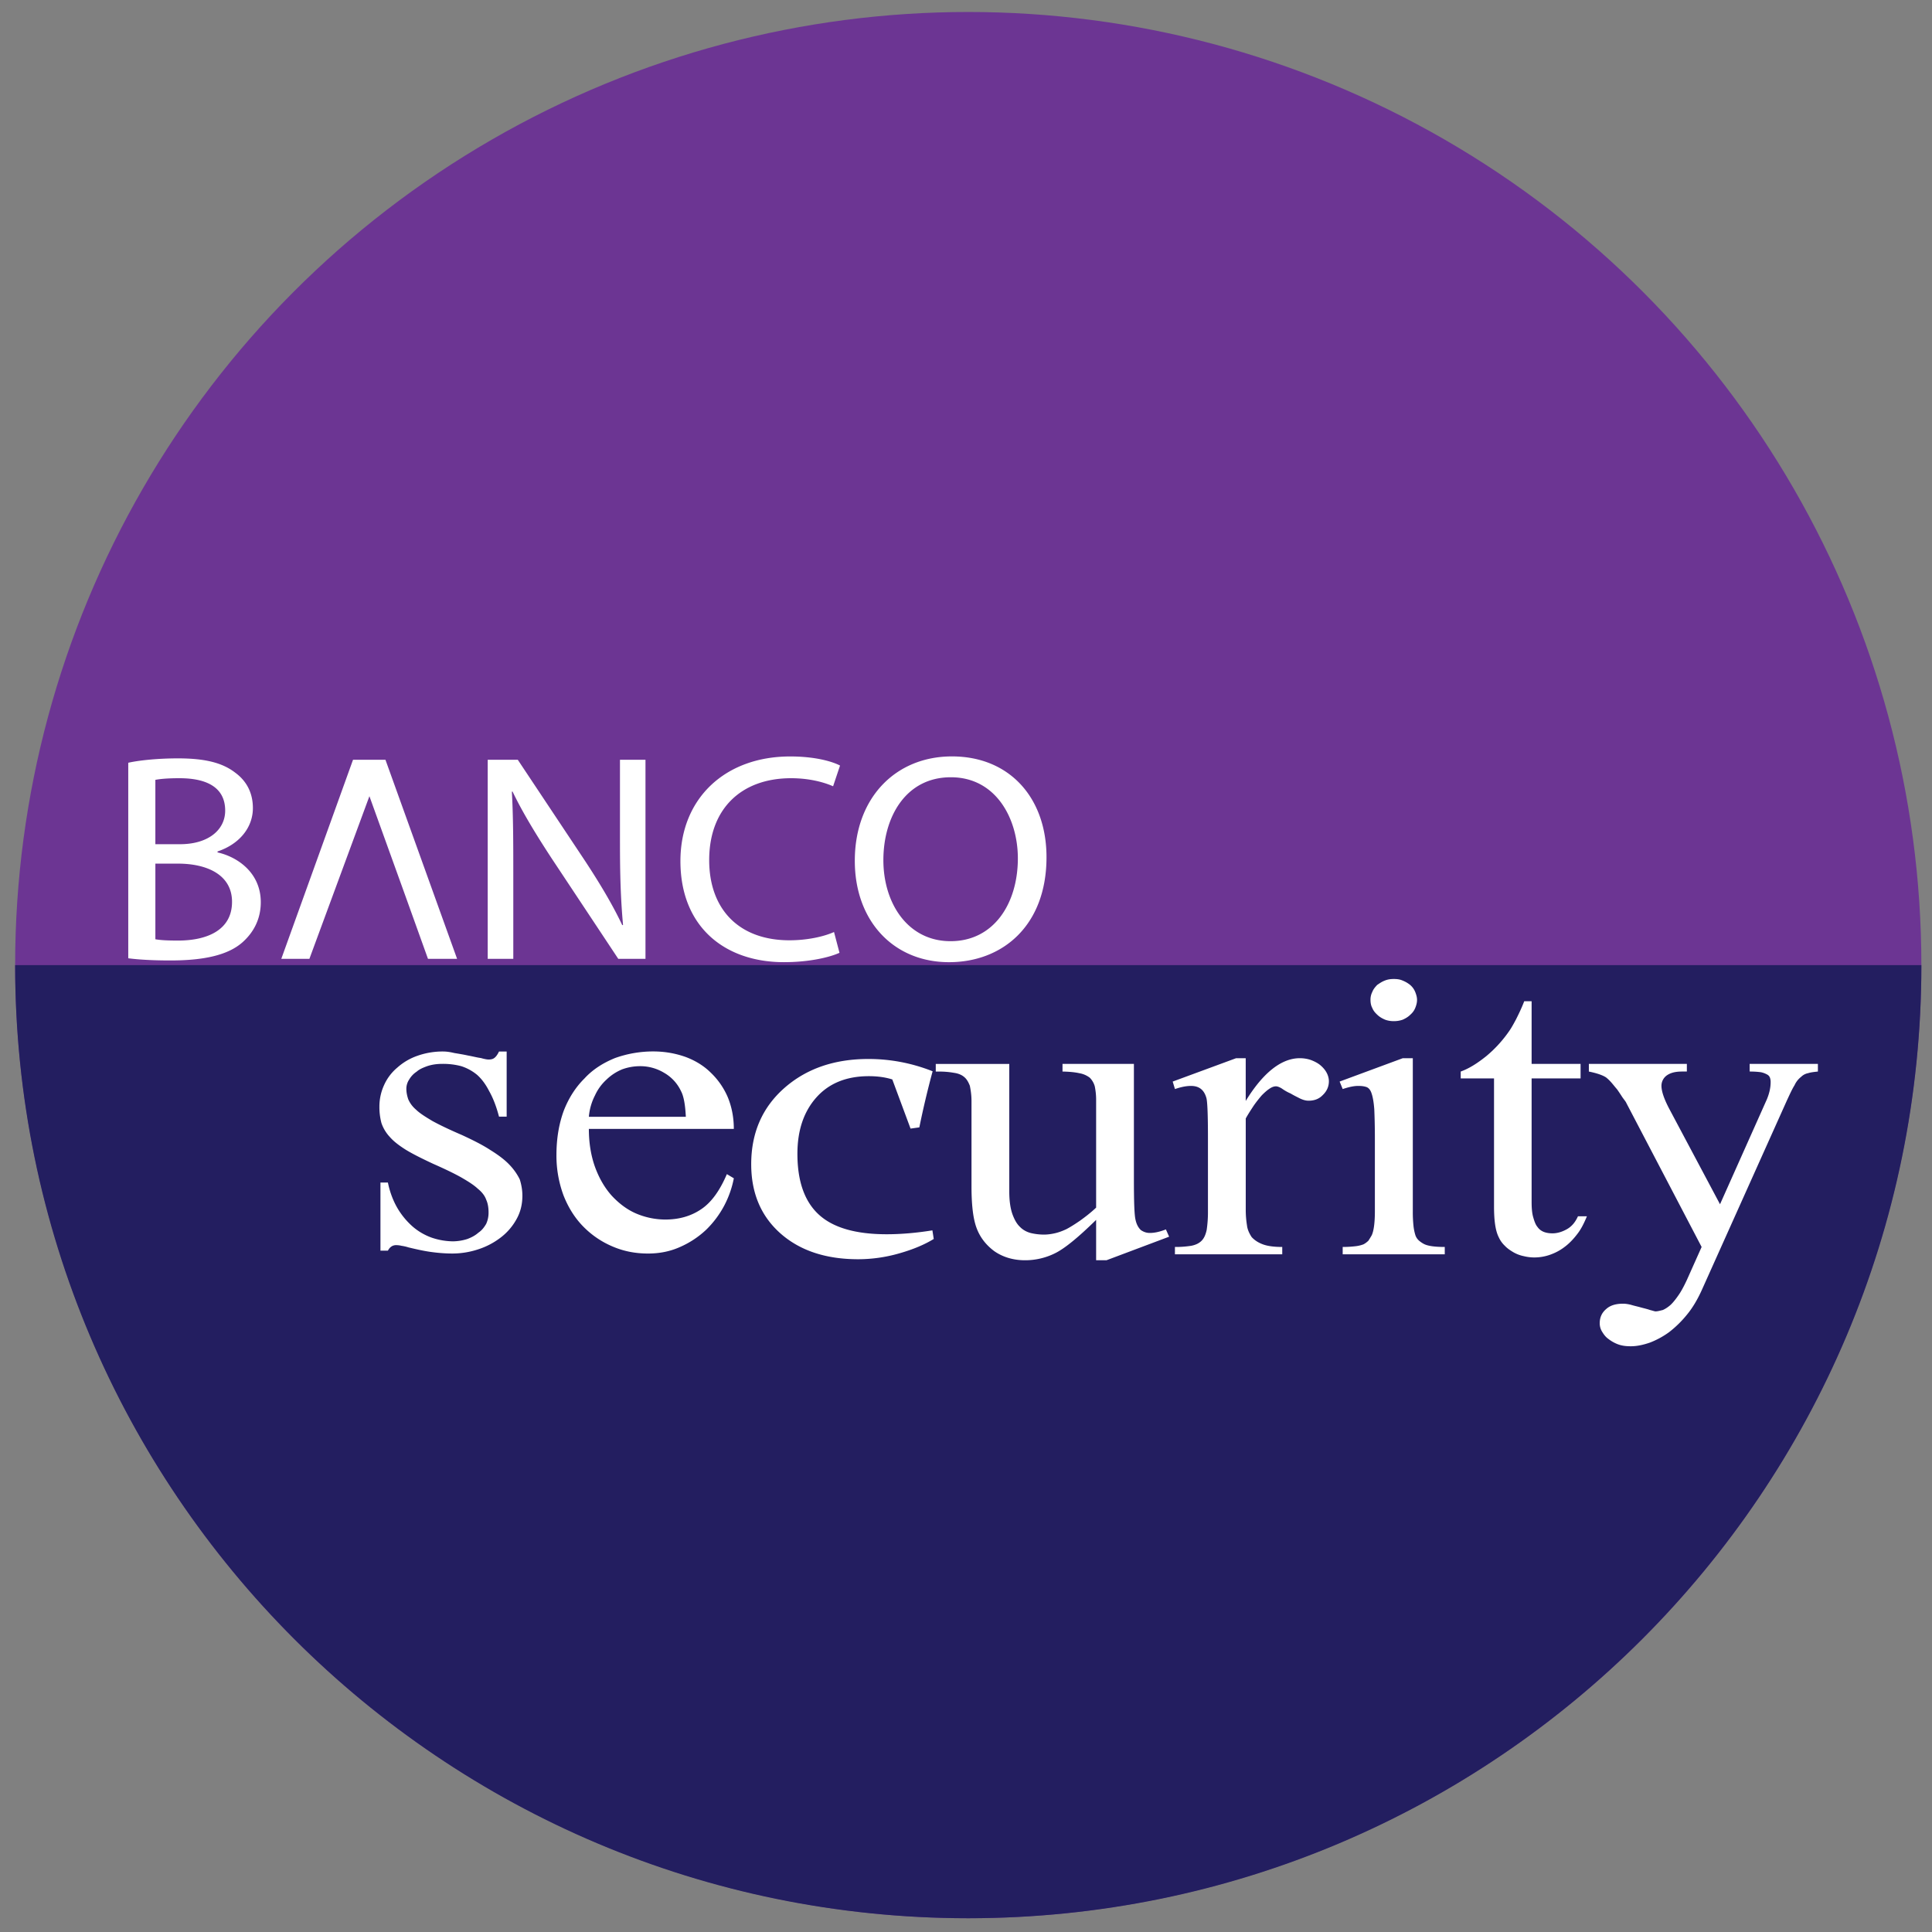
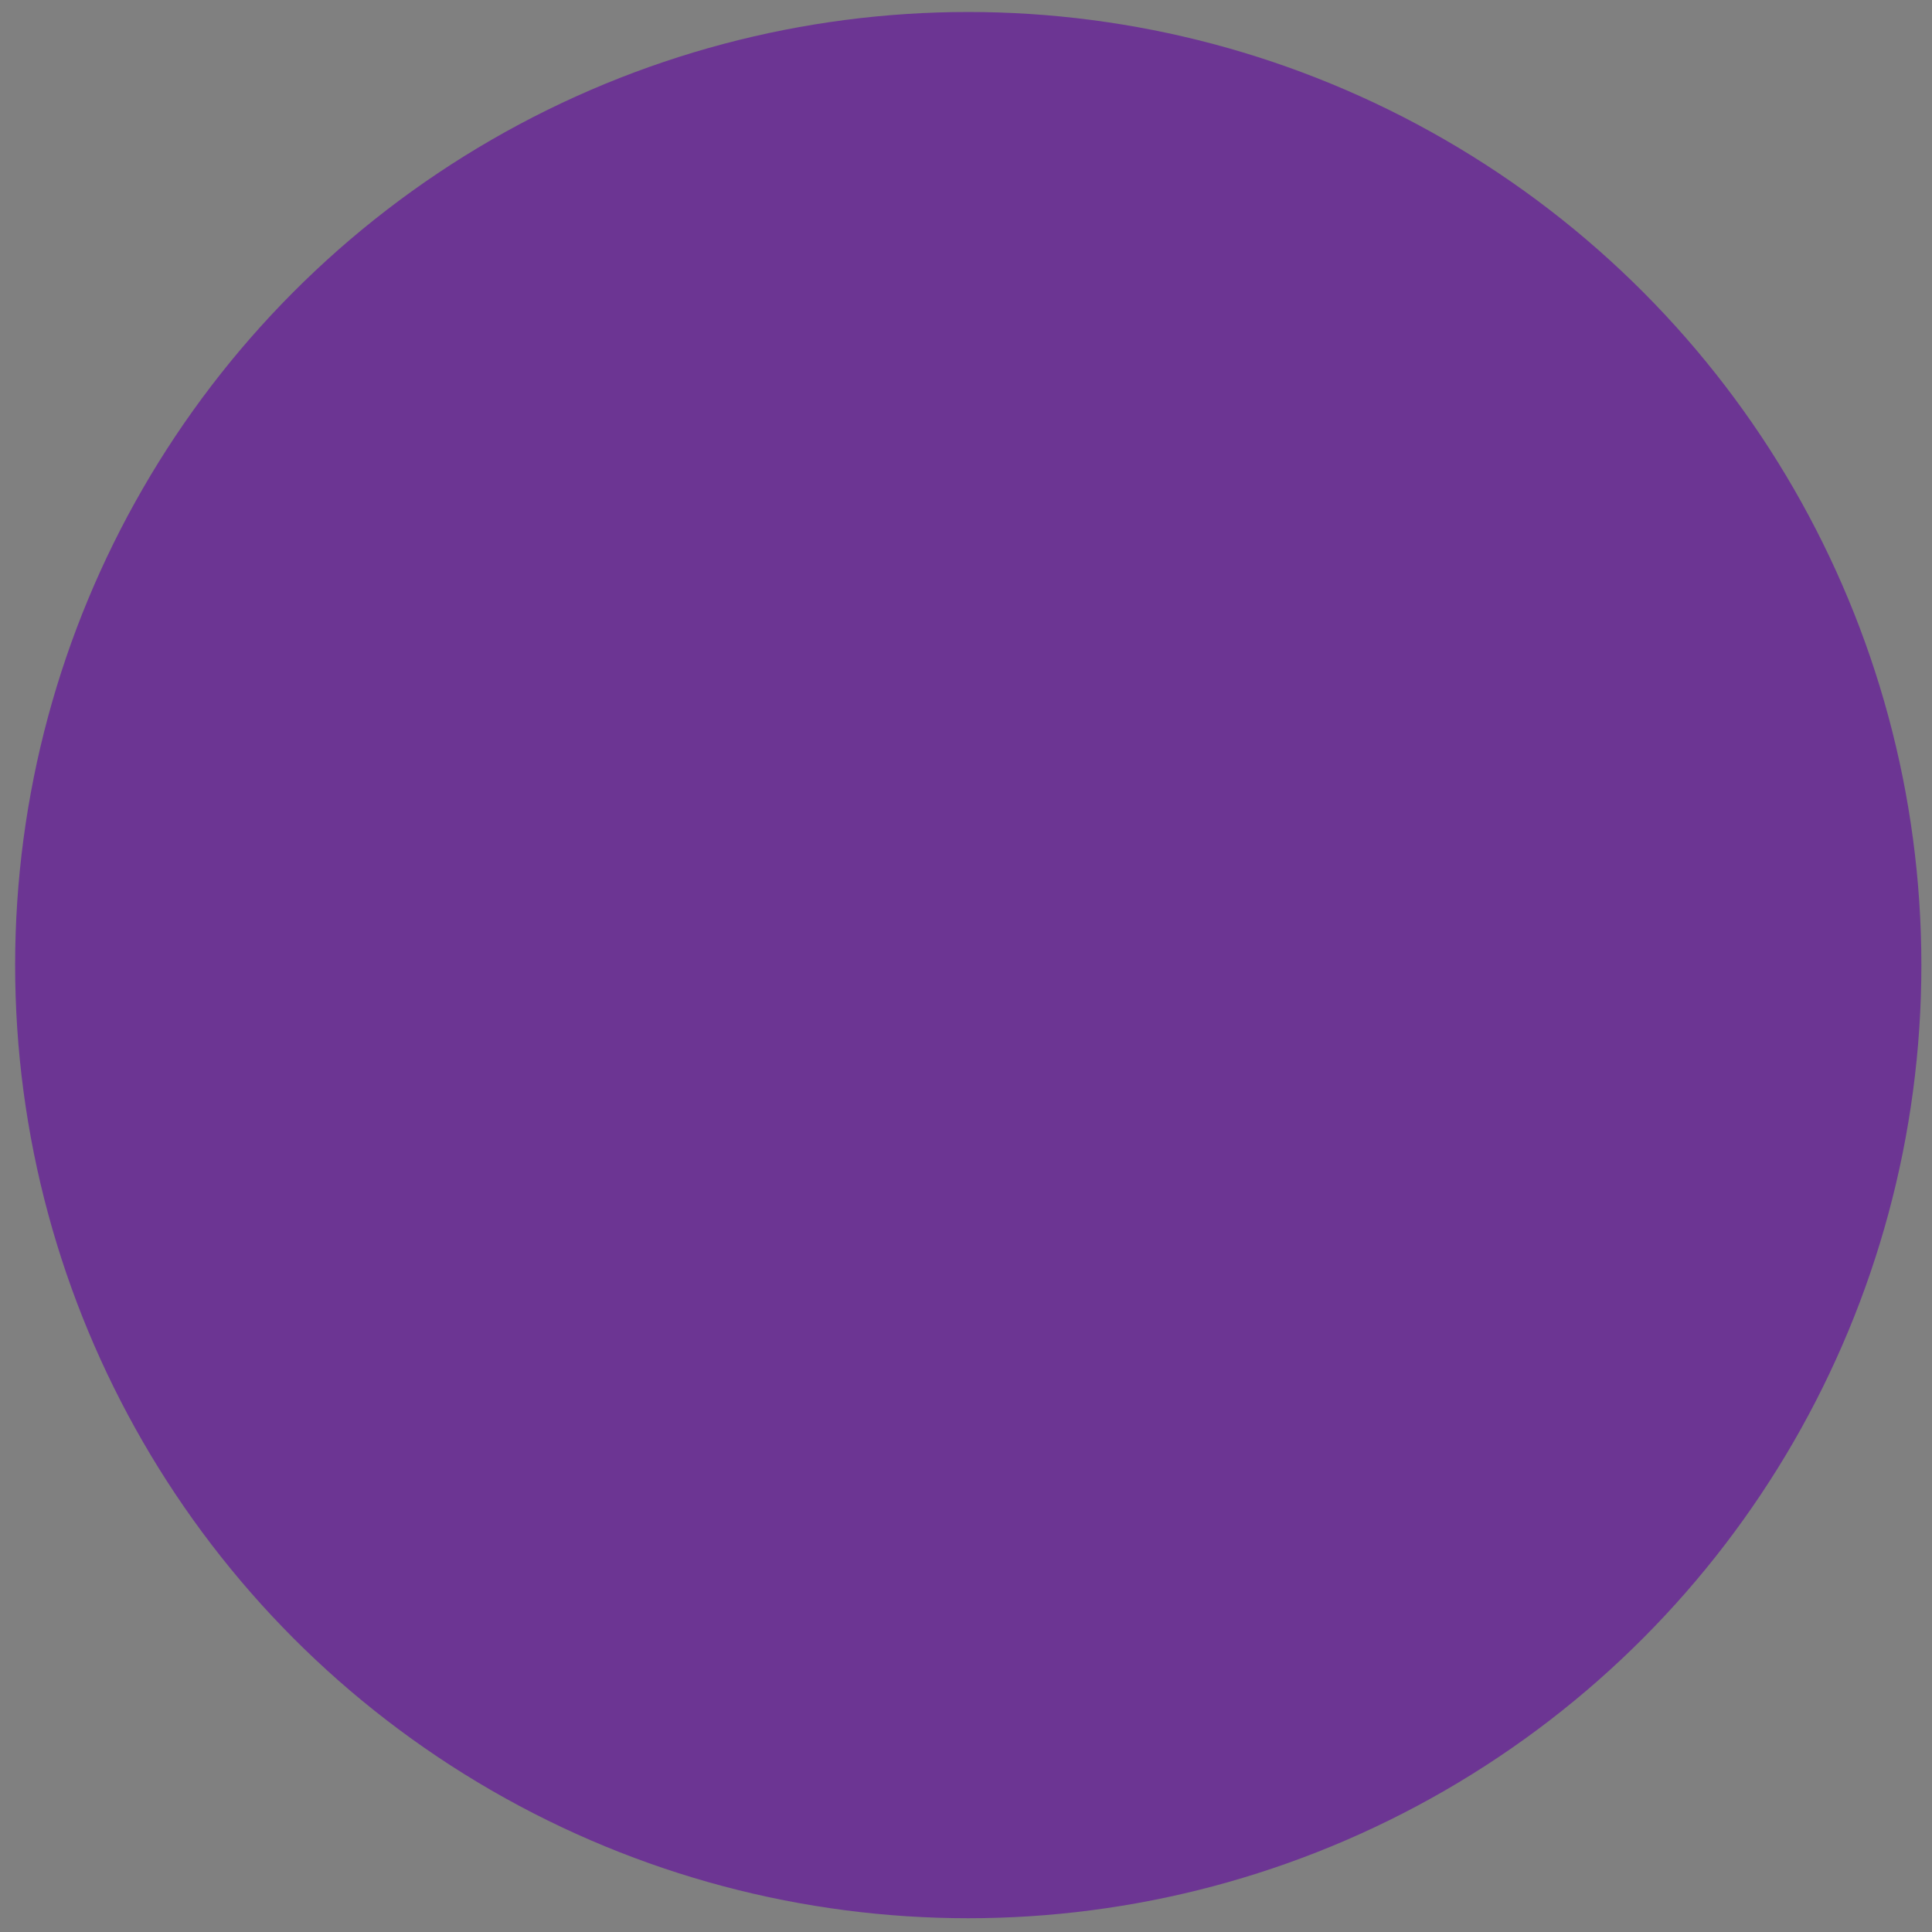
<svg xmlns="http://www.w3.org/2000/svg" width="150" height="150" viewBox="0 0 150 150">
  <rect x="0" y="0" width="150" height="150" fill="#808080" stroke="none" />
  <g fill-rule="evenodd" clip-rule="evenodd">
    <circle cx="75.175" cy="74.931" r="74" fill="#6C3593" />
-     <path fill="#231E60" d="M75.175 148.931c40.869 0 74-33.131 74-74h-148c0 40.869 33.131 74 74 74z" />
  </g>
-   <path fill="#FFF" d="M16.889 66.181v-.074c1.691-.563 2.745-1.853 2.745-3.366 0-1.232-.531-2.135-1.372-2.751-.993-.77-2.344-1.11-4.45-1.11-1.441 0-2.925.133-3.854.34V74.4c.717.096 1.818.17 3.273.17 2.655 0 4.492-.43 5.604-1.417.847-.759 1.412-1.784 1.412-3.106 0-2.289-1.808-3.521-3.358-3.866zm-4.826-5.634c.337-.064.889-.127 1.871-.127 2.132 0 3.549.722 3.549 2.517 0 1.492-1.306 2.607-3.507 2.607h-1.914v-4.997zm1.773 12.478c-.749 0-1.333-.021-1.773-.101v-5.872h1.749c2.291 0 4.203.881 4.203 2.968-.001 2.235-2.003 3.005-4.179 3.005zm13.573-14.038L21.84 74.443h2.182l4.659-12.627 2.803 7.769 1.744 4.858h2.26l-5.562-15.456zm20.726 6.477c0 2.411.051 4.28.237 6.345l-.059.021c-.743-1.571-1.715-3.201-2.901-5.007L40.2 58.987h-2.334v15.456h1.986v-6.6c0-2.575-.005-4.422-.111-6.376l.053-.011c.793 1.657 1.887 3.43 3.015 5.156l5.193 7.831h2.113V58.987h-1.981v6.477zm13.281-5.044c1.359 0 2.498.287 3.265.626l.539-1.609c-.555-.292-1.864-.706-3.873-.706-5.055 0-8.519 3.26-8.519 8.123 0 5.103 3.438 7.848 8.034 7.848 1.983 0 3.552-.377 4.316-.727l-.425-1.614c-.839.377-2.132.643-3.459.643-3.926 0-6.233-2.416-6.233-6.223 0-4.04 2.546-6.361 6.355-6.361zm12.491-1.693c-4.362 0-7.54 3.202-7.54 8.107 0 4.667 3 7.869 7.316 7.869 4.171 0 7.567-2.852 7.567-8.15 0-4.609-2.867-7.826-7.343-7.826zm-.106 14.346c-3.329 0-5.216-2.952-5.216-6.292 0-3.361 1.746-6.435 5.237-6.435 3.509 0 5.204 3.213 5.204 6.297-.001 3.52-1.877 6.43-5.225 6.43zM39.337 81.637v5.06h-.594c-.215-.82-.468-1.46-.77-1.993-.268-.524-.576-.935-.931-1.253a3.714 3.714 0 00-1.225-.672 5.446 5.446 0 00-1.481-.18c-.413 0-.788.053-1.146.169-.32.116-.631.243-.838.434a1.836 1.836 0 00-.587.618 1.305 1.305 0 00-.216.703c0 .302.064.581.151.835.111.243.276.518.605.799.276.27.713.549 1.277.882.567.312 1.336.677 2.281 1.084.859.397 1.6.767 2.197 1.158.608.375 1.111.751 1.469 1.126.375.386.637.777.826 1.163.13.412.203.83.203 1.268 0 .677-.151 1.28-.465 1.835a4.54 4.54 0 01-1.23 1.417 5.761 5.761 0 01-1.743.91 6.392 6.392 0 01-1.993.323c-.5 0-1.033-.037-1.588-.111-.581-.074-1.187-.212-1.827-.365a3.209 3.209 0 00-.53-.122 1.885 1.885 0 00-.425-.053c-.276 0-.489.143-.64.428h-.579v-5.287h.579c.151.751.413 1.422.739 1.983a5.875 5.875 0 001.176 1.428 4.67 4.67 0 001.484.867 5.322 5.322 0 001.641.286 3.79 3.79 0 001.123-.18c.331-.122.634-.286.861-.492.274-.18.454-.428.605-.682a2.08 2.08 0 00.186-.878c0-.375-.052-.708-.181-.993-.104-.302-.317-.587-.657-.862-.314-.296-.771-.581-1.306-.888-.539-.302-1.277-.656-2.162-1.046-.862-.402-1.562-.751-2.112-1.084-.536-.338-.966-.666-1.268-1.02a2.964 2.964 0 01-.632-1.063 4.805 4.805 0 01-.157-1.269 4 4 0 01.366-1.681 3.778 3.778 0 011.027-1.353 4.582 4.582 0 011.56-.915 5.863 5.863 0 011.995-.333c.221 0 .512.032.856.116.375.063.73.121 1.097.201.357.063.683.153.977.19.312.09.503.116.596.116.21 0 .343-.042.442-.116.122-.09.242-.238.369-.507h.595zm6.382 6.011c0 1.094.166 2.083.474 2.945.323.888.76 1.634 1.298 2.236.559.603 1.187 1.078 1.868 1.375a5.83 5.83 0 002.29.481c1.073 0 1.995-.265 2.778-.793.806-.534 1.46-1.454 2.007-2.733l.541.323a7.662 7.662 0 01-.748 2.125 7.543 7.543 0 01-1.408 1.877 7.094 7.094 0 01-2.022 1.332c-.765.344-1.588.508-2.487.508-.975 0-1.88-.175-2.732-.539a6.983 6.983 0 01-2.287-1.549c-.64-.65-1.152-1.449-1.528-2.395a8.863 8.863 0 01-.561-3.161c0-1.301.201-2.432.561-3.426.381-.989.928-1.845 1.609-2.516.652-.714 1.469-1.221 2.38-1.592a8.797 8.797 0 012.95-.513c.91 0 1.728.148 2.513.423.754.28 1.423.682 1.976 1.232a5.78 5.78 0 011.309 1.887c.306.74.474 1.565.474 2.475H45.719zm0-.941h7.529c-.046-.941-.166-1.602-.375-1.993a3.199 3.199 0 00-1.323-1.428 3.568 3.568 0 00-1.836-.508 4.05 4.05 0 00-1.405.244 3.86 3.86 0 00-1.222.798 3.808 3.808 0 00-.893 1.227 4.448 4.448 0 00-.475 1.66zm42.317-4.105v8.967c0 1.729.035 2.781.128 3.141.082.385.244.634.413.793.216.148.437.223.698.223.355 0 .762-.085 1.245-.275l.25.566-4.864 1.829h-.803v-3.135c-1.417 1.39-2.467 2.241-3.2 2.596a5.198 5.198 0 01-2.319.539c-.916 0-1.722-.244-2.383-.703-.634-.47-1.131-1.084-1.405-1.872-.259-.74-.369-1.803-.369-3.177v-6.619c0-.481-.07-.888-.128-1.174-.116-.302-.256-.539-.451-.692-.198-.169-.48-.275-.794-.317a6.377 6.377 0 00-1.184-.095h-.218v-.592h5.708v9.902c0 .709.082 1.28.232 1.724.157.439.338.777.594 1.02.235.243.532.402.861.486.329.074.646.116 1.021.116.232 0 .515-.032.794-.095.303-.063.62-.18.934-.328.34-.18.675-.397 1.056-.656.372-.27.803-.592 1.251-1.015v-8.375c0-.428-.052-.772-.105-1.042a1.547 1.547 0 00-.384-.666 1.829 1.829 0 00-.829-.355c-.32-.074-.765-.116-1.292-.127v-.592h5.543zm8.681-.444v3.32c1.362-2.221 2.787-3.32 4.201-3.32.3 0 .62.053.879.148.262.101.512.227.716.397.204.174.372.365.489.587.111.211.172.434.172.661 0 .423-.172.782-.474 1.068-.291.307-.663.439-1.099.439-.195 0-.408-.048-.675-.175-.236-.121-.48-.238-.724-.385a3.543 3.543 0 01-.666-.376c-.198-.127-.366-.18-.465-.18-.169 0-.332.063-.518.191-.192.127-.39.306-.594.513-.186.217-.401.481-.62.793-.206.317-.427.65-.62.999v7.095c0 .439.038.841.094 1.189.038.359.198.666.366.925.227.244.5.428.876.566.369.138.887.201 1.498.201v.571h-8.332v-.571a7.72 7.72 0 001.286-.095c.337-.069.593-.196.783-.386.2-.201.317-.481.396-.841a9.32 9.32 0 00.099-1.428v-5.736c0-1.744-.041-2.77-.117-3.066-.172-.629-.55-.951-1.201-.951-.372 0-.774.084-1.245.243l-.175-.581 4.923-1.814h.747zm13.842 14.427a2.081 2.081 0 01-.375-.253.976.976 0 01-.285-.407 3.722 3.722 0 01-.154-.73 10.139 10.139 0 01-.055-1.142V82.158h-.777l-4.905 1.814.238.581c.486-.159.864-.243 1.216-.243.268 0 .477.031.649.095.181.074.314.265.39.524.091.275.157.666.198 1.195.023.555.046 1.285.046 2.221v5.71c0 .888-.087 1.512-.244 1.85a9.214 9.214 0 01-.262.428c-.111.1-.213.19-.387.28a2.567 2.567 0 01-.605.143c-.27.031-.582.058-1.001.058v.571h7.925v-.571c-.777-.001-1.309-.075-1.612-.229zm-3.616-17.789c.157.148.341.264.591.37.209.08.448.116.674.116.256 0 .483-.037.704-.116.233-.106.422-.222.57-.37.181-.159.303-.317.39-.524.079-.19.146-.407.146-.64 0-.222-.067-.428-.146-.629a1.425 1.425 0 00-.39-.534 2.226 2.226 0 00-.57-.333c-.221-.101-.448-.127-.704-.127-.226 0-.465.027-.704.127-.233.09-.405.217-.579.333-.154.164-.294.323-.375.534a1.318 1.318 0 00-.145.629c0 .233.04.45.145.64.082.207.221.365.393.524zm11.971-1.058v4.864h3.802v1.126h-3.802v9.59c0 .476.035.894.125 1.189.093.328.186.587.338.762.133.19.308.306.497.381.2.074.424.106.657.106.387 0 .757-.116 1.134-.328.384-.222.649-.555.847-.994h.695c-.221.534-.456 1.015-.771 1.406-.294.386-.631.73-.977.984-.355.27-.736.465-1.138.603a3.654 3.654 0 01-1.195.201c-.282 0-.567-.037-.844-.106a2.672 2.672 0 01-.789-.302c-.232-.138-.471-.296-.657-.497a2.083 2.083 0 01-.474-.666c-.262-.513-.366-1.317-.366-2.384v-9.945h-2.586v-.534c.652-.233 1.306-.65 1.99-1.2a9.701 9.701 0 001.815-2.004c.145-.212.302-.497.497-.862.192-.386.413-.83.628-1.39h.574zm4.445 4.864h7.608v.592h-.378c-.538 0-.925.106-1.216.328a.99.99 0 00-.378.777c0 .418.192.994.582 1.745l3.965 7.454 3.645-8.163c.186-.46.285-.888.285-1.317a.964.964 0 00-.052-.343.454.454 0 00-.218-.248 1.733 1.733 0 00-.483-.18 6.404 6.404 0 00-.876-.053v-.592h5.298v.592c-.3.032-.57.063-.762.127a1.047 1.047 0 00-.542.286 1.733 1.733 0 00-.509.65c-.181.285-.355.671-.59 1.174l-6.624 14.756c-.318.698-.693 1.343-1.135 1.877a8.333 8.333 0 01-1.391 1.364 6.478 6.478 0 01-1.484.809c-.541.185-1.015.286-1.487.286-.369 0-.678-.037-.975-.143a2.783 2.783 0 01-.756-.418c-.221-.153-.369-.354-.503-.576a1.222 1.222 0 01-.18-.661c0-.449.169-.809.497-1.089.32-.291.754-.418 1.327-.418.133 0 .331.021.59.084.256.08.518.132.774.206.276.074.512.127.719.201.212.053.363.106.416.106.186 0 .346-.053.573-.106.169-.074.384-.201.614-.407.184-.174.39-.433.599-.735.224-.317.434-.719.655-1.189l1.146-2.564-5.842-11.171c-.046-.116-.175-.259-.315-.46a14.653 14.653 0 00-.407-.608c-.178-.201-.323-.397-.477-.566a3.255 3.255 0 00-.372-.354c-.262-.175-.71-.333-1.341-.46v-.593zM72.496 96.193c-.724.445-1.62.819-2.687 1.121a11.607 11.607 0 01-3.174.453c-2.52 0-4.535-.671-6.047-2.011-1.508-1.34-2.264-3.129-2.264-5.366 0-2.428.854-4.396 2.561-5.906 1.711-1.51 3.888-2.265 6.537-2.265 1.715 0 3.377.318 4.987.954a71.578 71.578 0 00-1.032 4.356l-.682.095-1.417-3.816c-.535-.17-1.144-.254-1.82-.254-1.739 0-3.097.552-4.077 1.653-.98 1.102-1.47 2.56-1.47 4.372 0 2.13.553 3.704 1.662 4.722s2.862 1.526 5.266 1.526c1.109 0 2.292-.1 3.552-.302l.105.668z" />
</svg>